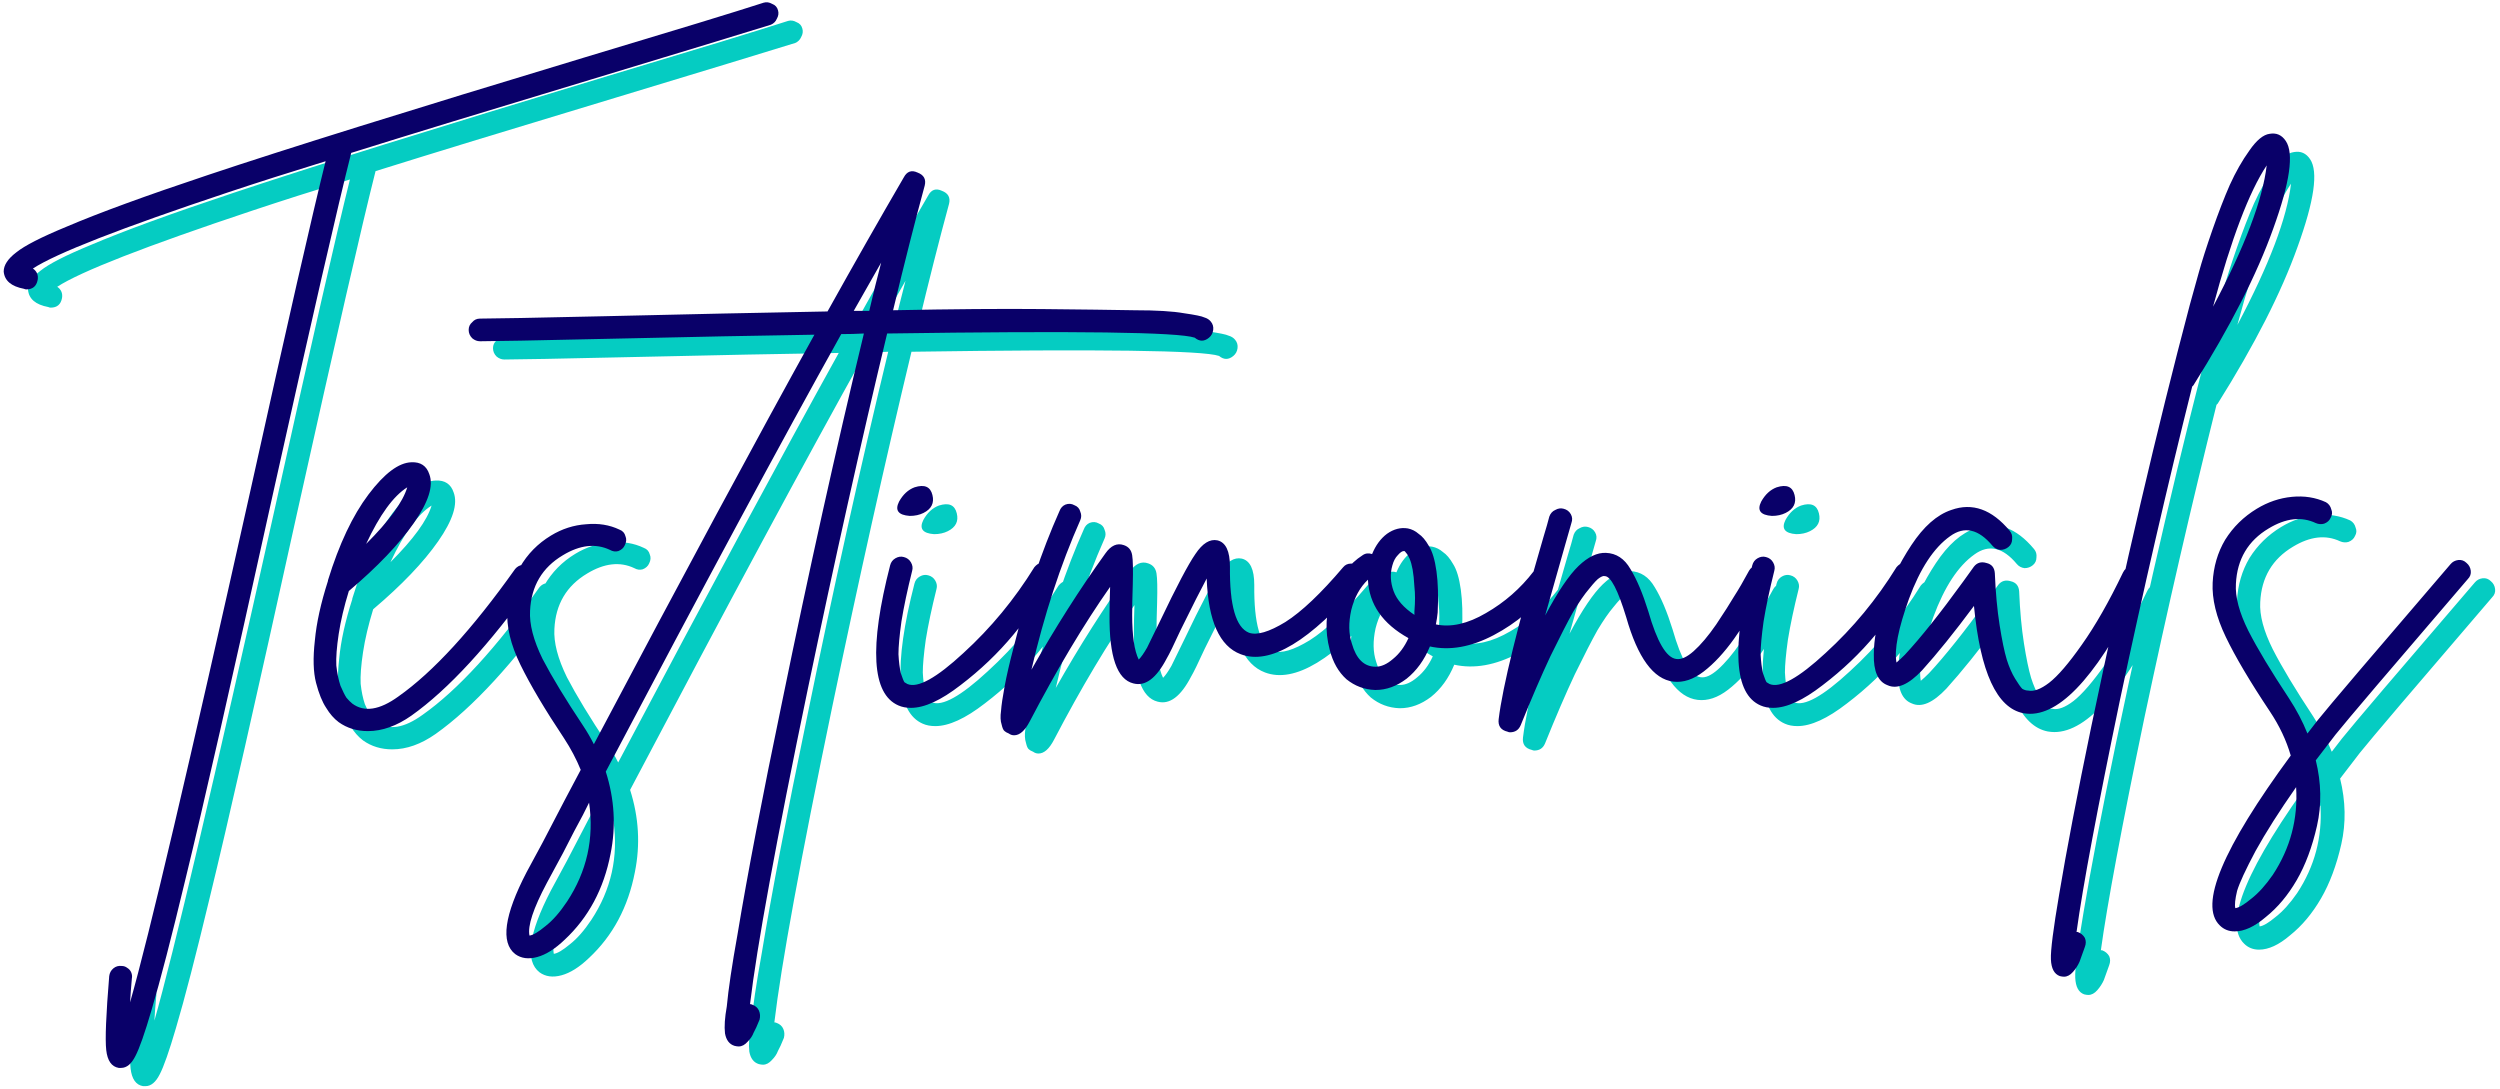
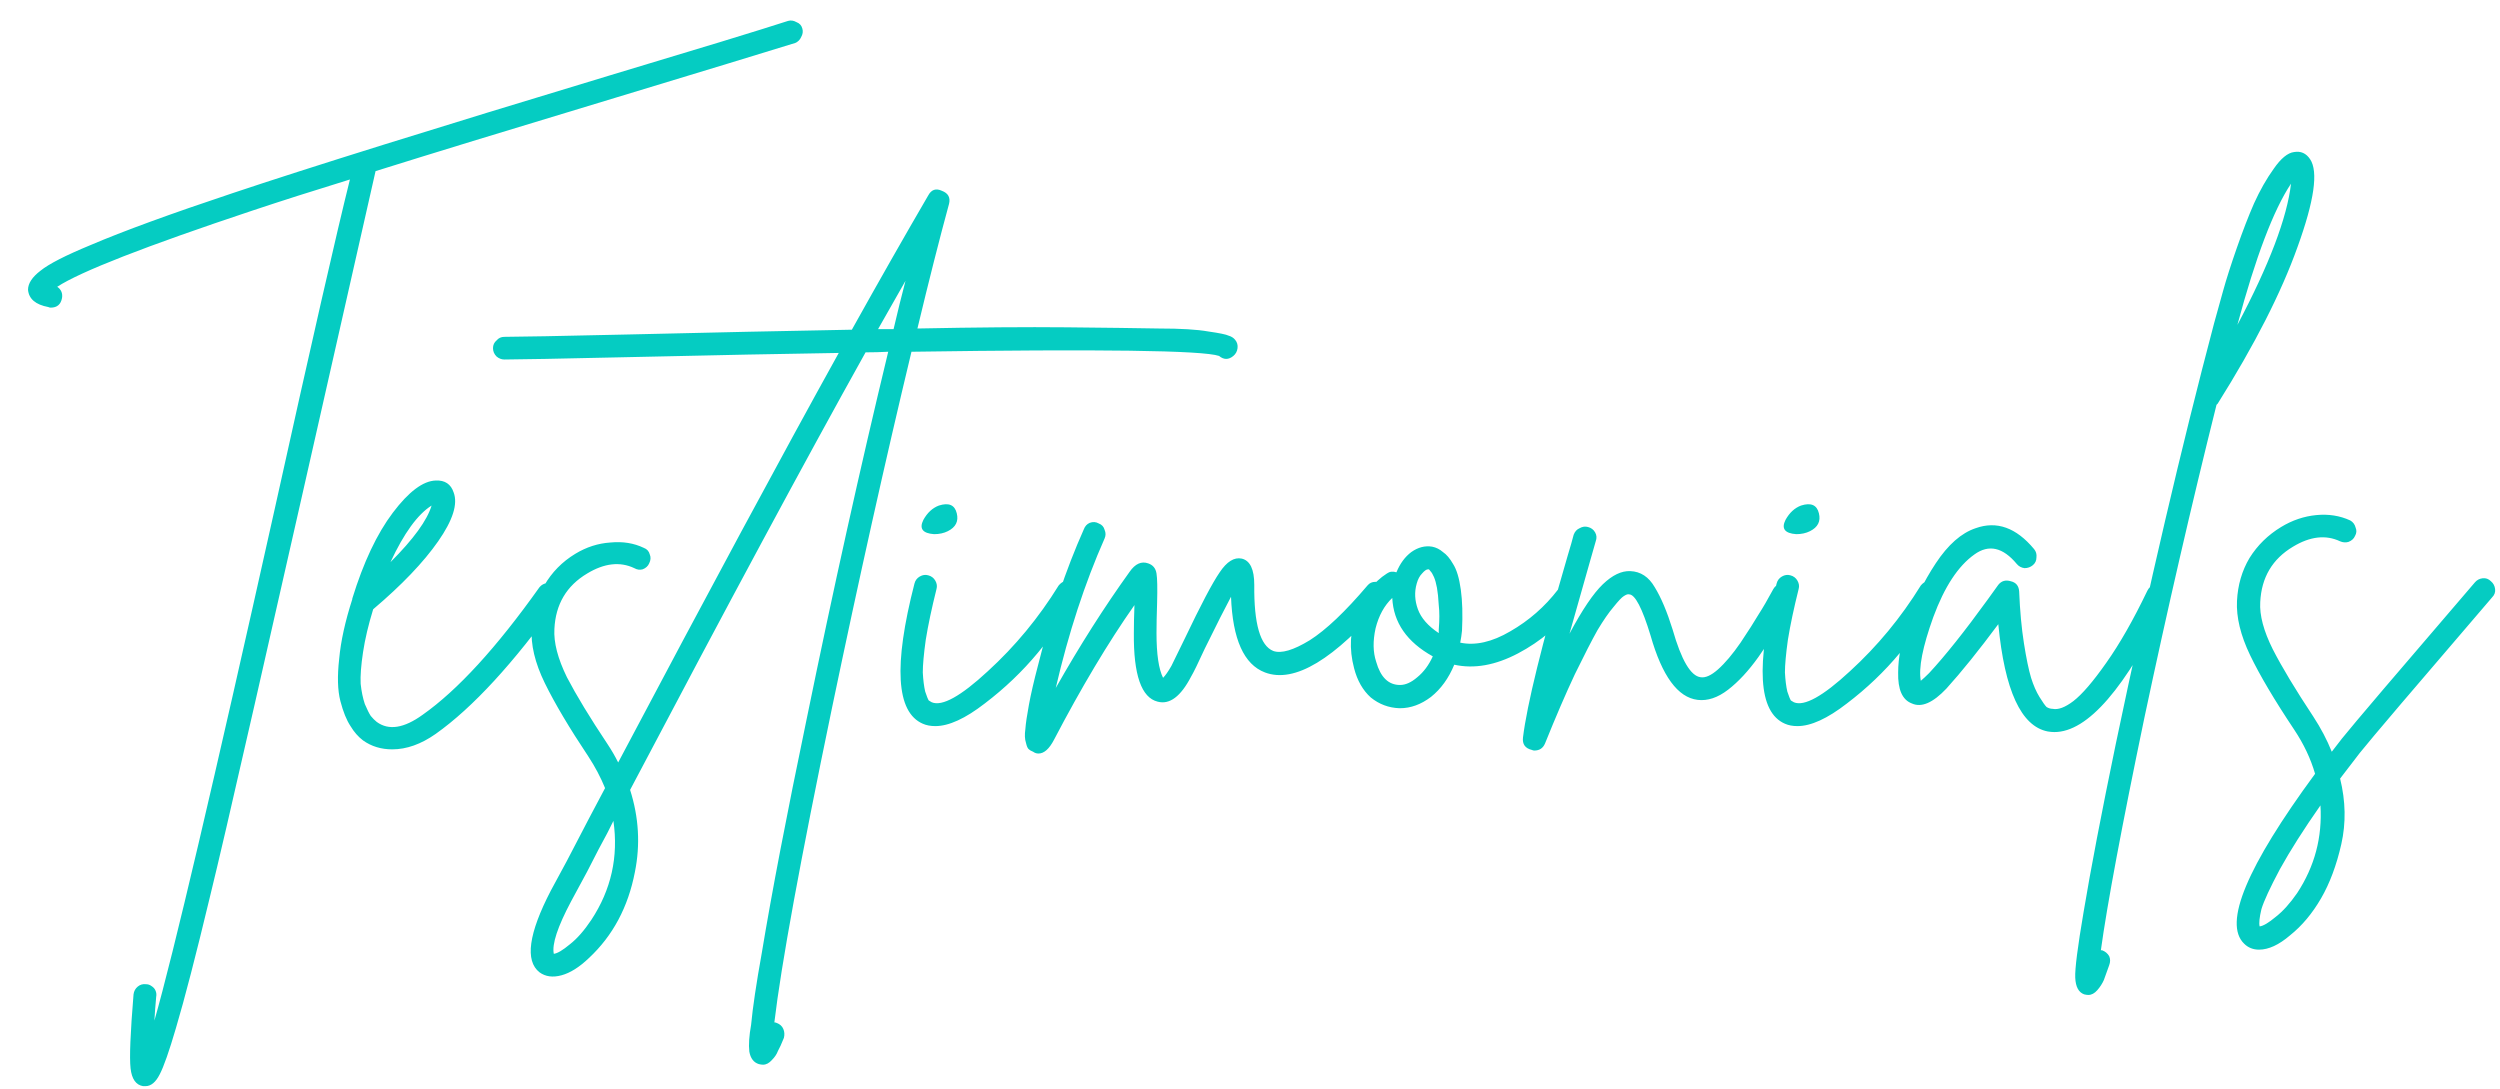
<svg xmlns="http://www.w3.org/2000/svg" width="411" height="179" viewBox="0 0 411 179" fill="none">
-   <path d="M130.93 3.634C131.453 3.83 131.779 4.189 131.91 4.712C132.041 5.169 131.975 5.627 131.714 6.084C131.518 6.541 131.191 6.868 130.734 7.064C126.095 8.501 116.23 11.507 101.138 16.08C83.825 21.307 70.693 25.325 61.742 28.134C59.586 36.627 55.274 55.411 48.806 84.484C42.142 114.733 37.373 135.738 34.498 147.498C32.211 157.037 30.349 164.223 28.912 169.058C27.801 172.847 26.919 175.363 26.266 176.604C25.613 177.911 24.829 178.564 23.914 178.564C23.783 178.564 23.653 178.564 23.522 178.564C22.346 178.368 21.66 177.388 21.464 175.624C21.268 173.86 21.431 169.809 21.954 163.472C22.019 162.949 22.248 162.525 22.64 162.198C23.032 161.871 23.489 161.741 24.012 161.806C24.339 161.806 24.633 161.904 24.894 162.1C25.221 162.296 25.449 162.557 25.58 162.884C25.711 163.211 25.743 163.537 25.678 163.864C25.547 165.301 25.449 166.608 25.384 167.784C28.455 157.069 35.053 129.009 45.18 83.602C51.256 56.162 55.372 38.13 57.528 29.506C51.583 31.335 46.258 33.034 41.554 34.602C23.914 40.482 13.199 44.663 9.41 47.146C10.063 47.603 10.325 48.224 10.194 49.008C9.998 50.053 9.377 50.576 8.332 50.576C8.201 50.576 8.071 50.543 7.94 50.478C5.849 50.086 4.739 49.139 4.608 47.636C4.608 46.591 5.294 45.545 6.666 44.5C8.038 43.389 10.782 41.985 14.898 40.286C20.255 37.999 28.03 35.157 38.222 31.76C50.701 27.579 71.313 21.143 100.06 12.454C115.087 7.946 124.919 4.941 129.558 3.438C130.015 3.307 130.473 3.373 130.93 3.634ZM89.965 95.852C90.488 95.721 90.945 95.819 91.337 96.146C91.795 96.407 92.056 96.799 92.121 97.322C92.187 97.845 92.089 98.302 91.827 98.694C84.445 109.017 77.715 116.334 71.639 120.646C69.222 122.345 66.837 123.194 64.485 123.194C62.656 123.194 61.055 122.704 59.683 121.724C58.899 121.136 58.213 120.352 57.625 119.372C56.972 118.392 56.417 117.02 55.959 115.256C55.502 113.492 55.437 111.173 55.763 108.298C56.025 105.423 56.743 102.157 57.919 98.498V98.4C59.749 92.455 61.97 87.751 64.583 84.288C67.197 80.825 69.549 79.061 71.639 78.996C73.142 78.931 74.122 79.584 74.579 80.956C75.298 82.851 74.449 85.529 72.031 88.992C69.614 92.455 66.053 96.179 61.349 100.164C60.565 102.712 60.01 105.064 59.683 107.22C59.357 109.376 59.226 111.107 59.291 112.414C59.422 113.655 59.651 114.766 59.977 115.746C60.369 116.661 60.696 117.314 60.957 117.706C61.284 118.098 61.611 118.425 61.937 118.686C63.897 120.123 66.413 119.731 69.483 117.51C75.233 113.459 81.635 106.469 88.691 96.538C89.018 96.146 89.443 95.917 89.965 95.852ZM70.953 83.112C68.667 84.549 66.413 87.653 64.191 92.422C67.981 88.633 70.235 85.529 70.953 83.112ZM203.059 55.868C203.385 56.26 203.516 56.717 203.451 57.24C203.385 57.763 203.157 58.187 202.765 58.514C201.981 59.167 201.197 59.167 200.413 58.514C197.734 57.599 180.878 57.371 149.845 57.828C145.533 75.795 141.188 95.264 136.811 116.236C131.584 141.389 128.415 158.67 127.305 168.078C127.435 168.078 127.566 168.111 127.697 168.176C128.219 168.372 128.579 168.699 128.775 169.156C128.971 169.613 129.003 170.103 128.873 170.626C128.481 171.606 128.154 172.325 127.893 172.782C127.697 173.305 127.37 173.795 126.913 174.252C126.455 174.775 125.965 175.036 125.443 175.036C125.247 175.036 125.018 175.003 124.757 174.938C123.907 174.677 123.385 173.991 123.189 172.88C123.058 171.769 123.156 170.299 123.483 168.47C123.744 165.661 124.332 161.708 125.247 156.612C126.88 146.747 129.33 133.974 132.597 118.294C136.974 96.93 141.449 76.775 146.023 57.828C144.781 57.893 143.54 57.926 142.299 57.926C132.499 75.501 119.595 99.478 103.589 129.858C105.026 134.366 105.287 138.874 104.373 143.382C103.262 149.131 100.747 153.835 96.827 157.494C95.259 158.997 93.756 159.944 92.319 160.336C90.881 160.728 89.673 160.565 88.693 159.846C86.275 157.951 86.896 153.476 90.555 146.42L93.201 141.52C95.945 136.228 98.035 132.243 99.473 129.564C98.754 127.8 97.839 126.069 96.729 124.37C93.593 119.666 91.208 115.648 89.575 112.316C87.941 108.984 87.223 105.946 87.419 103.202C87.549 100.654 88.235 98.335 89.477 96.244C90.718 94.088 92.417 92.357 94.573 91.05C96.402 89.939 98.329 89.319 100.355 89.188C102.38 88.992 104.209 89.286 105.843 90.07C106.365 90.266 106.692 90.625 106.823 91.148C107.019 91.605 106.986 92.095 106.725 92.618C106.529 93.075 106.169 93.402 105.647 93.598C105.189 93.729 104.732 93.663 104.275 93.402C101.923 92.291 99.342 92.585 96.533 94.284C93.135 96.309 91.339 99.347 91.143 103.398C91.012 105.619 91.698 108.265 93.201 111.336C94.769 114.341 96.99 118 99.865 122.312C100.518 123.292 101.106 124.305 101.629 125.35C116.459 97.322 128.546 74.88 137.889 58.024C129.265 58.155 117.799 58.383 103.491 58.71C91.861 58.971 85.034 59.102 83.009 59.102H82.911C82.453 59.102 82.029 58.939 81.637 58.612C81.245 58.22 81.049 57.763 81.049 57.24C81.049 56.717 81.245 56.293 81.637 55.966C81.963 55.574 82.388 55.378 82.911 55.378C85.001 55.378 91.829 55.247 103.393 54.986C117.113 54.659 129.33 54.398 140.045 54.202C144.487 46.231 148.669 38.881 152.589 32.152C153.111 31.172 153.863 30.911 154.843 31.368C155.888 31.76 156.28 32.479 156.019 33.524C154.451 39.273 152.719 46.101 150.825 54.006C160.625 53.81 168.791 53.745 175.325 53.81C181.923 53.875 186.987 53.941 190.515 54.006C194.108 54.006 196.819 54.169 198.649 54.496C200.478 54.757 201.589 54.986 201.981 55.182C202.438 55.313 202.797 55.541 203.059 55.868ZM97.219 151.222C100.485 146.257 101.694 140.834 100.845 134.954C100.322 136.065 99.505 137.633 98.395 139.658C97.349 141.683 96.729 142.892 96.533 143.284L93.887 148.184C91.665 152.365 90.718 155.24 91.045 156.808C91.633 156.743 92.515 156.22 93.691 155.24C94.867 154.325 96.043 152.986 97.219 151.222ZM144.357 54.104C144.487 54.104 144.847 54.104 145.435 54.104C146.088 54.104 146.578 54.104 146.905 54.104C147.558 51.295 148.211 48.649 148.865 46.166C147.493 48.583 145.99 51.229 144.357 54.104ZM175.227 95.46C175.749 95.329 176.239 95.395 176.697 95.656C177.154 95.917 177.415 96.309 177.481 96.832C177.611 97.355 177.546 97.845 177.285 98.302C175.455 101.177 173.234 104.182 170.621 107.318C168.073 110.389 165.165 113.165 161.899 115.648C158.697 118.131 155.986 119.372 153.765 119.372C152.981 119.372 152.295 119.241 151.707 118.98C147.329 117.085 146.872 109.409 150.335 95.95C150.465 95.427 150.759 95.035 151.217 94.774C151.674 94.513 152.131 94.447 152.589 94.578C153.111 94.709 153.503 95.003 153.765 95.46C154.026 95.917 154.091 96.375 153.961 96.832C153.177 99.968 152.589 102.745 152.197 105.162C151.87 107.514 151.707 109.311 151.707 110.552C151.772 111.793 151.903 112.839 152.099 113.688C152.36 114.472 152.556 114.962 152.687 115.158C152.883 115.289 153.046 115.387 153.177 115.452C154.875 116.171 157.946 114.472 162.389 110.356C166.897 106.24 170.784 101.536 174.051 96.244C174.377 95.852 174.769 95.591 175.227 95.46ZM153.569 87.816C151.674 87.685 151.086 86.901 151.805 85.464C152.458 84.288 153.307 83.504 154.353 83.112C155.986 82.589 156.966 83.014 157.293 84.386C157.619 85.693 157.129 86.673 155.823 87.326C155.169 87.653 154.418 87.816 153.569 87.816ZM226.096 95.656C226.618 95.591 227.076 95.721 227.468 96.048C227.86 96.375 228.056 96.799 228.056 97.322C228.121 97.845 227.99 98.302 227.664 98.694C219.366 108.429 212.8 112.381 207.966 110.552C204.503 109.245 202.641 105.097 202.38 98.106C201.465 99.805 200.028 102.647 198.068 106.632C196.957 109.049 196.206 110.585 195.814 111.238C194.115 114.505 192.286 115.877 190.326 115.354C187.647 114.701 186.34 110.944 186.406 104.084C186.406 102.777 186.438 101.242 186.504 99.478C182.192 105.619 177.782 113.002 173.274 121.626C172.49 123.129 171.64 123.88 170.726 123.88C170.399 123.88 170.105 123.782 169.844 123.586C169.517 123.455 169.288 123.325 169.158 123.194C168.962 123.063 168.798 122.704 168.668 122.116C168.472 121.528 168.439 120.777 168.57 119.862C168.635 118.947 168.831 117.608 169.158 115.844C169.484 114.08 169.974 111.957 170.628 109.474C172.718 101.111 175.234 93.631 178.174 87.032C178.37 86.509 178.696 86.15 179.154 85.954C179.676 85.758 180.166 85.791 180.624 86.052C181.146 86.248 181.473 86.607 181.604 87.13C181.8 87.587 181.8 88.045 181.604 88.502C178.337 95.885 175.658 104.084 173.568 113.1C177.488 106.175 181.538 99.805 185.72 93.99C186.634 92.683 187.647 92.226 188.758 92.618C189.542 92.879 189.999 93.435 190.13 94.284C190.26 95.068 190.293 96.669 190.228 99.086C190.162 101.111 190.13 102.777 190.13 104.084C190.13 107.547 190.489 109.997 191.208 111.434C191.6 111.042 192.057 110.389 192.58 109.474C192.906 108.821 193.625 107.351 194.736 105.064C197.414 99.445 199.342 95.787 200.518 94.088C201.694 92.324 202.902 91.573 204.144 91.834C205.516 92.161 206.202 93.598 206.202 96.146C206.136 102.549 207.182 106.175 209.338 107.024C210.644 107.481 212.637 106.893 215.316 105.26C217.994 103.561 221.163 100.556 224.822 96.244C225.148 95.852 225.573 95.656 226.096 95.656ZM257.405 96.244C257.928 96.179 258.385 96.309 258.777 96.636C259.234 96.963 259.496 97.387 259.561 97.91C259.626 98.433 259.496 98.89 259.169 99.282C256.49 102.745 253.289 105.456 249.565 107.416C245.841 109.376 242.346 109.997 239.079 109.278C238.164 111.499 236.89 113.263 235.257 114.57C233.624 115.811 231.925 116.432 230.161 116.432H230.063C228.299 116.367 226.731 115.779 225.359 114.668C224.052 113.492 223.138 111.891 222.615 109.866C221.766 106.665 221.929 103.627 223.105 100.752C224.216 97.812 225.849 95.656 228.005 94.284C228.462 93.957 228.985 93.892 229.573 94.088C230.161 92.651 230.978 91.54 232.023 90.756C233.134 89.972 234.277 89.678 235.453 89.874C236.106 90.005 236.694 90.299 237.217 90.756C237.805 91.148 238.36 91.801 238.883 92.716C239.471 93.631 239.896 95.035 240.157 96.93C240.418 98.825 240.484 101.079 240.353 103.692C240.288 104.345 240.19 104.999 240.059 105.652C242.542 106.175 245.286 105.554 248.291 103.79C251.362 102.026 253.975 99.739 256.131 96.93C256.458 96.538 256.882 96.309 257.405 96.244ZM230.161 112.61C231.076 112.61 232.023 112.185 233.003 111.336C234.048 110.487 234.898 109.343 235.551 107.906C231.304 105.554 229.083 102.353 228.887 98.302C227.58 99.543 226.666 101.209 226.143 103.3C225.686 105.391 225.718 107.22 226.241 108.788C226.96 111.336 228.266 112.61 230.161 112.61ZM236.531 103.496C236.662 101.928 236.662 100.589 236.531 99.478C236.466 98.302 236.368 97.355 236.237 96.636C236.106 95.917 235.943 95.329 235.747 94.872C235.551 94.415 235.355 94.088 235.159 93.892C235.028 93.696 234.93 93.598 234.865 93.598H234.767C234.506 93.598 234.179 93.827 233.787 94.284C233.395 94.676 233.101 95.231 232.905 95.95C232.513 97.322 232.578 98.727 233.101 100.164C233.624 101.601 234.767 102.908 236.531 104.084C236.531 103.888 236.531 103.692 236.531 103.496ZM292.716 95.95C293.238 95.819 293.728 95.885 294.186 96.146C294.643 96.407 294.937 96.799 295.068 97.322C295.198 97.779 295.133 98.237 294.872 98.694C292.65 102.614 290.723 105.717 289.09 108.004C287.456 110.291 285.79 112.087 284.092 113.394C282.393 114.701 280.727 115.256 279.094 115.06C275.827 114.668 273.246 111.14 271.352 104.476C269.98 99.968 268.804 97.714 267.824 97.714C267.628 97.649 267.334 97.747 266.942 98.008C266.615 98.204 266.06 98.792 265.276 99.772C264.492 100.687 263.61 101.961 262.63 103.594C261.715 105.227 260.474 107.645 258.906 110.846C257.403 114.047 255.77 117.837 254.006 122.214C253.679 122.998 253.091 123.39 252.242 123.39C252.111 123.39 251.98 123.357 251.85 123.292C250.739 123.031 250.249 122.345 250.38 121.234C251.033 115.877 253.483 105.913 257.73 91.344C258.187 89.841 258.514 88.698 258.71 87.914C258.906 87.391 259.232 87.032 259.69 86.836C260.147 86.575 260.604 86.509 261.062 86.64C261.584 86.771 261.976 87.065 262.238 87.522C262.499 87.979 262.532 88.469 262.336 88.992C262.205 89.449 261.878 90.593 261.356 92.422C259.918 97.453 258.808 101.373 258.024 104.182C260.114 100.262 261.944 97.551 263.512 96.048C265.08 94.545 266.582 93.827 268.02 93.892C269.718 93.957 271.058 94.839 272.038 96.538C273.083 98.237 274.063 100.556 274.978 103.496C276.415 108.527 277.95 111.14 279.584 111.336C280.368 111.467 281.315 111.042 282.426 110.062C283.602 109.017 284.843 107.547 286.15 105.652C287.456 103.692 288.436 102.157 289.09 101.046C289.808 99.935 290.625 98.531 291.54 96.832C291.801 96.375 292.193 96.081 292.716 95.95ZM316.963 95.46C317.486 95.329 317.976 95.395 318.433 95.656C318.89 95.917 319.152 96.309 319.217 96.832C319.348 97.355 319.282 97.845 319.021 98.302C317.192 101.177 314.97 104.182 312.357 107.318C309.809 110.389 306.902 113.165 303.635 115.648C300.434 118.131 297.722 119.372 295.501 119.372C294.717 119.372 294.031 119.241 293.443 118.98C289.066 117.085 288.608 109.409 292.071 95.95C292.202 95.427 292.496 95.035 292.953 94.774C293.41 94.513 293.868 94.447 294.325 94.578C294.848 94.709 295.24 95.003 295.501 95.46C295.762 95.917 295.828 96.375 295.697 96.832C294.913 99.968 294.325 102.745 293.933 105.162C293.606 107.514 293.443 109.311 293.443 110.552C293.508 111.793 293.639 112.839 293.835 113.688C294.096 114.472 294.292 114.962 294.423 115.158C294.619 115.289 294.782 115.387 294.913 115.452C296.612 116.171 299.682 114.472 304.125 110.356C308.633 106.24 312.52 101.536 315.787 96.244C316.114 95.852 316.506 95.591 316.963 95.46ZM295.305 87.816C293.41 87.685 292.822 86.901 293.541 85.464C294.194 84.288 295.044 83.504 296.089 83.112C297.722 82.589 298.702 83.014 299.029 84.386C299.356 85.693 298.866 86.673 297.559 87.326C296.906 87.653 296.154 87.816 295.305 87.816ZM354.098 96.146C354.621 95.95 355.111 95.983 355.568 96.244C356.026 96.44 356.32 96.799 356.45 97.322C356.646 97.779 356.646 98.237 356.45 98.694C349.46 113.133 343.22 120.352 337.732 120.352C337.406 120.352 337.046 120.319 336.654 120.254C332.277 119.405 329.566 113.525 328.52 102.614C325.319 106.926 322.477 110.454 319.994 113.198C317.773 115.55 315.878 116.367 314.31 115.648C312.742 115.06 311.991 113.361 312.056 110.552C312.056 108.2 312.579 105.391 313.624 102.124C314.67 98.857 316.205 95.689 318.23 92.618C320.256 89.547 322.444 87.62 324.796 86.836C328.259 85.595 331.46 86.738 334.4 90.266C334.727 90.658 334.858 91.115 334.792 91.638C334.792 92.161 334.596 92.585 334.204 92.912C333.812 93.239 333.355 93.402 332.832 93.402C332.31 93.337 331.885 93.108 331.558 92.716C329.272 89.972 326.952 89.449 324.6 91.148C321.922 93.043 319.668 96.473 317.838 101.438C316.074 106.338 315.388 109.833 315.78 111.924C316.172 111.597 316.63 111.173 317.152 110.65C319.766 107.841 322.967 103.823 326.756 98.596C327.606 97.42 328.194 96.603 328.52 96.146C329.043 95.493 329.729 95.297 330.578 95.558C331.428 95.754 331.885 96.309 331.95 97.224C332.081 100.425 332.342 103.267 332.734 105.75C333.126 108.233 333.518 110.127 333.91 111.434C334.302 112.675 334.76 113.721 335.282 114.57C335.805 115.419 336.197 115.975 336.458 116.236C336.785 116.432 337.112 116.53 337.438 116.53C338.353 116.726 339.496 116.301 340.868 115.256C342.306 114.145 344.102 112.055 346.258 108.984C348.48 105.848 350.734 101.895 353.02 97.126C353.282 96.603 353.641 96.277 354.098 96.146ZM379.781 26.174C381.153 28.199 380.467 33.001 377.723 40.58C375.044 48.093 370.667 56.685 364.591 66.354C364.526 66.419 364.46 66.485 364.395 66.55C360.279 83.014 356.326 100.164 352.537 118C348.813 135.901 346.428 148.641 345.383 156.22C345.448 156.22 345.514 156.22 345.579 156.22C346.102 156.416 346.494 156.743 346.755 157.2C346.951 157.657 346.951 158.147 346.755 158.67C346.363 159.781 346.069 160.597 345.873 161.12C345.612 161.708 345.252 162.263 344.795 162.786C344.338 163.309 343.848 163.57 343.325 163.57C343.129 163.57 342.9 163.537 342.639 163.472C341.724 163.145 341.234 162.231 341.169 160.728C341.104 159.291 341.561 155.697 342.541 149.948C343.717 142.892 345.481 133.68 347.833 122.312C353.256 96.44 358.646 73.377 364.003 53.124C364.46 51.425 364.95 49.661 365.473 47.832C365.996 45.937 366.747 43.585 367.727 40.776C368.707 37.967 369.654 35.517 370.569 33.426C371.549 31.27 372.627 29.375 373.803 27.742C374.979 26.043 376.09 25.129 377.135 24.998C378.246 24.802 379.128 25.194 379.781 26.174ZM367.825 53.418C373.052 43.553 375.992 35.811 376.645 30.192C373.77 34.504 370.83 42.246 367.825 53.418ZM408.137 95.068C408.659 95.003 409.117 95.166 409.509 95.558C409.901 95.885 410.129 96.309 410.195 96.832C410.26 97.355 410.097 97.812 409.705 98.204C397.03 112.969 389.778 121.495 387.949 123.782C386.838 125.219 385.76 126.624 384.715 127.996C385.629 131.72 385.695 135.313 384.911 138.776C384.127 142.239 383.016 145.211 381.579 147.694C380.141 150.177 378.443 152.202 376.483 153.77C374.653 155.338 372.955 156.122 371.387 156.122C370.407 156.122 369.59 155.795 368.937 155.142C365.474 151.81 369.361 142.5 380.599 127.212C379.88 124.729 378.737 122.312 377.169 119.96C373.902 115.06 371.485 110.977 369.917 107.71C368.349 104.443 367.63 101.471 367.761 98.792C367.891 96.179 368.577 93.827 369.819 91.736C371.125 89.645 372.857 87.947 375.013 86.64C376.842 85.529 378.769 84.876 380.795 84.68C382.82 84.484 384.682 84.778 386.381 85.562C386.838 85.823 387.132 86.215 387.263 86.738C387.459 87.195 387.426 87.653 387.165 88.11C386.969 88.567 386.609 88.894 386.087 89.09C385.629 89.221 385.172 89.188 384.715 88.992C382.363 87.881 379.782 88.175 376.973 89.874C373.575 91.899 371.779 94.937 371.583 98.988C371.452 101.144 372.138 103.725 373.641 106.73C375.143 109.67 377.365 113.361 380.305 117.804C381.546 119.699 382.559 121.626 383.343 123.586C383.865 122.933 384.421 122.214 385.009 121.43C386.838 119.143 394.123 110.585 406.863 95.754C407.189 95.362 407.614 95.133 408.137 95.068ZM377.659 146.812C380.533 142.435 381.807 137.633 381.481 132.406C378.737 136.326 376.515 139.821 374.817 142.892C373.183 145.963 372.171 148.151 371.779 149.458C371.452 150.83 371.354 151.777 371.485 152.3C372.073 152.235 372.955 151.712 374.131 150.732C375.307 149.817 376.483 148.511 377.659 146.812Z" fill="#05CCC2" />
-   <path d="M126.93 0.634C127.453 0.83 127.779 1.189 127.91 1.712C128.041 2.169 127.975 2.627 127.714 3.084C127.518 3.541 127.191 3.868 126.734 4.064C122.095 5.501 112.23 8.507 97.138 13.08C79.825 18.307 66.693 22.325 57.742 25.134C55.586 33.627 51.274 52.411 44.806 81.484C38.142 111.733 33.373 132.738 30.498 144.498C28.211 154.037 26.349 161.223 24.912 166.058C23.801 169.847 22.919 172.363 22.266 173.604C21.613 174.911 20.829 175.564 19.914 175.564C19.783 175.564 19.653 175.564 19.522 175.564C18.346 175.368 17.66 174.388 17.464 172.624C17.268 170.86 17.431 166.809 17.954 160.472C18.019 159.949 18.248 159.525 18.64 159.198C19.032 158.871 19.489 158.741 20.012 158.806C20.339 158.806 20.633 158.904 20.894 159.1C21.221 159.296 21.449 159.557 21.58 159.884C21.711 160.211 21.743 160.537 21.678 160.864C21.547 162.301 21.449 163.608 21.384 164.784C24.455 154.069 31.053 126.009 41.18 80.602C47.256 53.162 51.372 35.13 53.528 26.506C47.583 28.335 42.258 30.034 37.554 31.602C19.914 37.482 9.199 41.663 5.41 44.146C6.063 44.603 6.325 45.224 6.194 46.008C5.998 47.053 5.377 47.576 4.332 47.576C4.201 47.576 4.071 47.543 3.94 47.478C1.849 47.086 0.739 46.139 0.608 44.636C0.608 43.591 1.294 42.545 2.666 41.5C4.038 40.389 6.782 38.985 10.898 37.286C16.255 34.999 24.03 32.157 34.222 28.76C46.701 24.579 67.313 18.143 96.06 9.454C111.087 4.946 120.919 1.941 125.558 0.438C126.015 0.307 126.473 0.373 126.93 0.634ZM85.965 92.852C86.488 92.721 86.945 92.819 87.337 93.146C87.795 93.407 88.056 93.799 88.121 94.322C88.187 94.845 88.089 95.302 87.827 95.694C80.445 106.017 73.715 113.334 67.639 117.646C65.222 119.345 62.837 120.194 60.485 120.194C58.656 120.194 57.055 119.704 55.683 118.724C54.899 118.136 54.213 117.352 53.625 116.372C52.972 115.392 52.417 114.02 51.959 112.256C51.502 110.492 51.437 108.173 51.763 105.298C52.025 102.423 52.743 99.157 53.919 95.498V95.4C55.749 89.455 57.97 84.751 60.583 81.288C63.197 77.825 65.549 76.061 67.639 75.996C69.142 75.931 70.122 76.584 70.579 77.956C71.298 79.851 70.449 82.529 68.031 85.992C65.614 89.455 62.053 93.179 57.349 97.164C56.565 99.712 56.01 102.064 55.683 104.22C55.357 106.376 55.226 108.107 55.291 109.414C55.422 110.655 55.651 111.766 55.977 112.746C56.369 113.661 56.696 114.314 56.957 114.706C57.284 115.098 57.611 115.425 57.937 115.686C59.897 117.123 62.413 116.731 65.483 114.51C71.233 110.459 77.635 103.469 84.691 93.538C85.018 93.146 85.443 92.917 85.965 92.852ZM66.953 80.112C64.667 81.549 62.413 84.653 60.191 89.422C63.981 85.633 66.235 82.529 66.953 80.112ZM199.059 52.868C199.385 53.26 199.516 53.717 199.451 54.24C199.385 54.763 199.157 55.187 198.765 55.514C197.981 56.167 197.197 56.167 196.413 55.514C193.734 54.599 176.878 54.371 145.845 54.828C141.533 72.795 137.188 92.264 132.811 113.236C127.584 138.389 124.415 155.67 123.305 165.078C123.435 165.078 123.566 165.111 123.697 165.176C124.219 165.372 124.579 165.699 124.775 166.156C124.971 166.613 125.003 167.103 124.873 167.626C124.481 168.606 124.154 169.325 123.893 169.782C123.697 170.305 123.37 170.795 122.913 171.252C122.455 171.775 121.965 172.036 121.443 172.036C121.247 172.036 121.018 172.003 120.757 171.938C119.907 171.677 119.385 170.991 119.189 169.88C119.058 168.769 119.156 167.299 119.483 165.47C119.744 162.661 120.332 158.708 121.247 153.612C122.88 143.747 125.33 130.974 128.597 115.294C132.974 93.93 137.449 73.775 142.023 54.828C140.781 54.893 139.54 54.926 138.299 54.926C128.499 72.501 115.595 96.478 99.589 126.858C101.026 131.366 101.287 135.874 100.373 140.382C99.262 146.131 96.747 150.835 92.827 154.494C91.259 155.997 89.756 156.944 88.319 157.336C86.881 157.728 85.673 157.565 84.693 156.846C82.275 154.951 82.896 150.476 86.555 143.42L89.201 138.52C91.945 133.228 94.035 129.243 95.473 126.564C94.754 124.8 93.839 123.069 92.729 121.37C89.593 116.666 87.208 112.648 85.575 109.316C83.941 105.984 83.223 102.946 83.419 100.202C83.549 97.654 84.235 95.335 85.477 93.244C86.718 91.088 88.417 89.357 90.573 88.05C92.402 86.939 94.329 86.319 96.355 86.188C98.38 85.992 100.209 86.286 101.843 87.07C102.365 87.266 102.692 87.625 102.823 88.148C103.019 88.605 102.986 89.095 102.725 89.618C102.529 90.075 102.169 90.402 101.647 90.598C101.189 90.729 100.732 90.663 100.275 90.402C97.923 89.291 95.342 89.585 92.533 91.284C89.135 93.309 87.339 96.347 87.143 100.398C87.012 102.619 87.698 105.265 89.201 108.336C90.769 111.341 92.99 115 95.865 119.312C96.518 120.292 97.106 121.305 97.629 122.35C112.459 94.322 124.546 71.88 133.889 55.024C125.265 55.155 113.799 55.383 99.491 55.71C87.861 55.971 81.034 56.102 79.009 56.102H78.911C78.453 56.102 78.029 55.939 77.637 55.612C77.245 55.22 77.049 54.763 77.049 54.24C77.049 53.717 77.245 53.293 77.637 52.966C77.963 52.574 78.388 52.378 78.911 52.378C81.001 52.378 87.829 52.247 99.393 51.986C113.113 51.659 125.33 51.398 136.045 51.202C140.487 43.231 144.669 35.881 148.589 29.152C149.111 28.172 149.863 27.911 150.843 28.368C151.888 28.76 152.28 29.479 152.019 30.524C150.451 36.273 148.719 43.101 146.825 51.006C156.625 50.81 164.791 50.745 171.325 50.81C177.923 50.875 182.987 50.941 186.515 51.006C190.108 51.006 192.819 51.169 194.649 51.496C196.478 51.757 197.589 51.986 197.981 52.182C198.438 52.313 198.797 52.541 199.059 52.868ZM93.219 148.222C96.485 143.257 97.694 137.834 96.845 131.954C96.322 133.065 95.505 134.633 94.395 136.658C93.349 138.683 92.729 139.892 92.533 140.284L89.887 145.184C87.665 149.365 86.718 152.24 87.045 153.808C87.633 153.743 88.515 153.22 89.691 152.24C90.867 151.325 92.043 149.986 93.219 148.222ZM140.357 51.104C140.487 51.104 140.847 51.104 141.435 51.104C142.088 51.104 142.578 51.104 142.905 51.104C143.558 48.295 144.211 45.649 144.865 43.166C143.493 45.583 141.99 48.229 140.357 51.104ZM171.227 92.46C171.749 92.329 172.239 92.395 172.697 92.656C173.154 92.917 173.415 93.309 173.481 93.832C173.611 94.355 173.546 94.845 173.285 95.302C171.455 98.177 169.234 101.182 166.621 104.318C164.073 107.389 161.165 110.165 157.899 112.648C154.697 115.131 151.986 116.372 149.765 116.372C148.981 116.372 148.295 116.241 147.707 115.98C143.329 114.085 142.872 106.409 146.335 92.95C146.465 92.427 146.759 92.035 147.217 91.774C147.674 91.513 148.131 91.447 148.589 91.578C149.111 91.709 149.503 92.003 149.765 92.46C150.026 92.917 150.091 93.375 149.961 93.832C149.177 96.968 148.589 99.745 148.197 102.162C147.87 104.514 147.707 106.311 147.707 107.552C147.772 108.793 147.903 109.839 148.099 110.688C148.36 111.472 148.556 111.962 148.687 112.158C148.883 112.289 149.046 112.387 149.177 112.452C150.875 113.171 153.946 111.472 158.389 107.356C162.897 103.24 166.784 98.536 170.051 93.244C170.377 92.852 170.769 92.591 171.227 92.46ZM149.569 84.816C147.674 84.685 147.086 83.901 147.805 82.464C148.458 81.288 149.307 80.504 150.353 80.112C151.986 79.589 152.966 80.014 153.293 81.386C153.619 82.693 153.129 83.673 151.823 84.326C151.169 84.653 150.418 84.816 149.569 84.816ZM222.096 92.656C222.618 92.591 223.076 92.721 223.468 93.048C223.86 93.375 224.056 93.799 224.056 94.322C224.121 94.845 223.99 95.302 223.664 95.694C215.366 105.429 208.8 109.381 203.966 107.552C200.503 106.245 198.641 102.097 198.38 95.106C197.465 96.805 196.028 99.647 194.068 103.632C192.957 106.049 192.206 107.585 191.814 108.238C190.115 111.505 188.286 112.877 186.326 112.354C183.647 111.701 182.34 107.944 182.406 101.084C182.406 99.777 182.438 98.242 182.504 96.478C178.192 102.619 173.782 110.002 169.274 118.626C168.49 120.129 167.64 120.88 166.726 120.88C166.399 120.88 166.105 120.782 165.844 120.586C165.517 120.455 165.288 120.325 165.158 120.194C164.962 120.063 164.798 119.704 164.668 119.116C164.472 118.528 164.439 117.777 164.57 116.862C164.635 115.947 164.831 114.608 165.158 112.844C165.484 111.08 165.974 108.957 166.628 106.474C168.718 98.111 171.234 90.631 174.174 84.032C174.37 83.509 174.696 83.15 175.154 82.954C175.676 82.758 176.166 82.791 176.624 83.052C177.146 83.248 177.473 83.607 177.604 84.13C177.8 84.587 177.8 85.045 177.604 85.502C174.337 92.885 171.658 101.084 169.568 110.1C173.488 103.175 177.538 96.805 181.72 90.99C182.634 89.683 183.647 89.226 184.758 89.618C185.542 89.879 185.999 90.435 186.13 91.284C186.26 92.068 186.293 93.669 186.228 96.086C186.162 98.111 186.13 99.777 186.13 101.084C186.13 104.547 186.489 106.997 187.208 108.434C187.6 108.042 188.057 107.389 188.58 106.474C188.906 105.821 189.625 104.351 190.736 102.064C193.414 96.445 195.342 92.787 196.518 91.088C197.694 89.324 198.902 88.573 200.144 88.834C201.516 89.161 202.202 90.598 202.202 93.146C202.136 99.549 203.182 103.175 205.338 104.024C206.644 104.481 208.637 103.893 211.316 102.26C213.994 100.561 217.163 97.556 220.822 93.244C221.148 92.852 221.573 92.656 222.096 92.656ZM253.405 93.244C253.928 93.179 254.385 93.309 254.777 93.636C255.234 93.963 255.496 94.387 255.561 94.91C255.626 95.433 255.496 95.89 255.169 96.282C252.49 99.745 249.289 102.456 245.565 104.416C241.841 106.376 238.346 106.997 235.079 106.278C234.164 108.499 232.89 110.263 231.257 111.57C229.624 112.811 227.925 113.432 226.161 113.432H226.063C224.299 113.367 222.731 112.779 221.359 111.668C220.052 110.492 219.138 108.891 218.615 106.866C217.766 103.665 217.929 100.627 219.105 97.752C220.216 94.812 221.849 92.656 224.005 91.284C224.462 90.957 224.985 90.892 225.573 91.088C226.161 89.651 226.978 88.54 228.023 87.756C229.134 86.972 230.277 86.678 231.453 86.874C232.106 87.005 232.694 87.299 233.217 87.756C233.805 88.148 234.36 88.801 234.883 89.716C235.471 90.631 235.896 92.035 236.157 93.93C236.418 95.825 236.484 98.079 236.353 100.692C236.288 101.345 236.19 101.999 236.059 102.652C238.542 103.175 241.286 102.554 244.291 100.79C247.362 99.026 249.975 96.739 252.131 93.93C252.458 93.538 252.882 93.309 253.405 93.244ZM226.161 109.61C227.076 109.61 228.023 109.185 229.003 108.336C230.048 107.487 230.898 106.343 231.551 104.906C227.304 102.554 225.083 99.353 224.887 95.302C223.58 96.543 222.666 98.209 222.143 100.3C221.686 102.391 221.718 104.22 222.241 105.788C222.96 108.336 224.266 109.61 226.161 109.61ZM232.531 100.496C232.662 98.928 232.662 97.589 232.531 96.478C232.466 95.302 232.368 94.355 232.237 93.636C232.106 92.917 231.943 92.329 231.747 91.872C231.551 91.415 231.355 91.088 231.159 90.892C231.028 90.696 230.93 90.598 230.865 90.598H230.767C230.506 90.598 230.179 90.827 229.787 91.284C229.395 91.676 229.101 92.231 228.905 92.95C228.513 94.322 228.578 95.727 229.101 97.164C229.624 98.601 230.767 99.908 232.531 101.084C232.531 100.888 232.531 100.692 232.531 100.496ZM288.716 92.95C289.238 92.819 289.728 92.885 290.186 93.146C290.643 93.407 290.937 93.799 291.068 94.322C291.198 94.779 291.133 95.237 290.872 95.694C288.65 99.614 286.723 102.717 285.09 105.004C283.456 107.291 281.79 109.087 280.092 110.394C278.393 111.701 276.727 112.256 275.094 112.06C271.827 111.668 269.246 108.14 267.352 101.476C265.98 96.968 264.804 94.714 263.824 94.714C263.628 94.649 263.334 94.747 262.942 95.008C262.615 95.204 262.06 95.792 261.276 96.772C260.492 97.687 259.61 98.961 258.63 100.594C257.715 102.227 256.474 104.645 254.906 107.846C253.403 111.047 251.77 114.837 250.006 119.214C249.679 119.998 249.091 120.39 248.242 120.39C248.111 120.39 247.98 120.357 247.85 120.292C246.739 120.031 246.249 119.345 246.38 118.234C247.033 112.877 249.483 102.913 253.73 88.344C254.187 86.841 254.514 85.698 254.71 84.914C254.906 84.391 255.232 84.032 255.69 83.836C256.147 83.575 256.604 83.509 257.062 83.64C257.584 83.771 257.976 84.065 258.238 84.522C258.499 84.979 258.532 85.469 258.336 85.992C258.205 86.449 257.878 87.593 257.356 89.422C255.918 94.453 254.808 98.373 254.024 101.182C256.114 97.262 257.944 94.551 259.512 93.048C261.08 91.545 262.582 90.827 264.02 90.892C265.718 90.957 267.058 91.839 268.038 93.538C269.083 95.237 270.063 97.556 270.978 100.496C272.415 105.527 273.95 108.14 275.584 108.336C276.368 108.467 277.315 108.042 278.426 107.062C279.602 106.017 280.843 104.547 282.15 102.652C283.456 100.692 284.436 99.157 285.09 98.046C285.808 96.935 286.625 95.531 287.54 93.832C287.801 93.375 288.193 93.081 288.716 92.95ZM312.963 92.46C313.486 92.329 313.976 92.395 314.433 92.656C314.89 92.917 315.152 93.309 315.217 93.832C315.348 94.355 315.282 94.845 315.021 95.302C313.192 98.177 310.97 101.182 308.357 104.318C305.809 107.389 302.902 110.165 299.635 112.648C296.434 115.131 293.722 116.372 291.501 116.372C290.717 116.372 290.031 116.241 289.443 115.98C285.066 114.085 284.608 106.409 288.071 92.95C288.202 92.427 288.496 92.035 288.953 91.774C289.41 91.513 289.868 91.447 290.325 91.578C290.848 91.709 291.24 92.003 291.501 92.46C291.762 92.917 291.828 93.375 291.697 93.832C290.913 96.968 290.325 99.745 289.933 102.162C289.606 104.514 289.443 106.311 289.443 107.552C289.508 108.793 289.639 109.839 289.835 110.688C290.096 111.472 290.292 111.962 290.423 112.158C290.619 112.289 290.782 112.387 290.913 112.452C292.612 113.171 295.682 111.472 300.125 107.356C304.633 103.24 308.52 98.536 311.787 93.244C312.114 92.852 312.506 92.591 312.963 92.46ZM291.305 84.816C289.41 84.685 288.822 83.901 289.541 82.464C290.194 81.288 291.044 80.504 292.089 80.112C293.722 79.589 294.702 80.014 295.029 81.386C295.356 82.693 294.866 83.673 293.559 84.326C292.906 84.653 292.154 84.816 291.305 84.816ZM350.098 93.146C350.621 92.95 351.111 92.983 351.568 93.244C352.026 93.44 352.32 93.799 352.45 94.322C352.646 94.779 352.646 95.237 352.45 95.694C345.46 110.133 339.22 117.352 333.732 117.352C333.406 117.352 333.046 117.319 332.654 117.254C328.277 116.405 325.566 110.525 324.52 99.614C321.319 103.926 318.477 107.454 315.994 110.198C313.773 112.55 311.878 113.367 310.31 112.648C308.742 112.06 307.991 110.361 308.056 107.552C308.056 105.2 308.579 102.391 309.624 99.124C310.67 95.857 312.205 92.689 314.23 89.618C316.256 86.547 318.444 84.62 320.796 83.836C324.259 82.595 327.46 83.738 330.4 87.266C330.727 87.658 330.858 88.115 330.792 88.638C330.792 89.161 330.596 89.585 330.204 89.912C329.812 90.239 329.355 90.402 328.832 90.402C328.31 90.337 327.885 90.108 327.558 89.716C325.272 86.972 322.952 86.449 320.6 88.148C317.922 90.043 315.668 93.473 313.838 98.438C312.074 103.338 311.388 106.833 311.78 108.924C312.172 108.597 312.63 108.173 313.152 107.65C315.766 104.841 318.967 100.823 322.756 95.596C323.606 94.42 324.194 93.603 324.52 93.146C325.043 92.493 325.729 92.297 326.578 92.558C327.428 92.754 327.885 93.309 327.95 94.224C328.081 97.425 328.342 100.267 328.734 102.75C329.126 105.233 329.518 107.127 329.91 108.434C330.302 109.675 330.76 110.721 331.282 111.57C331.805 112.419 332.197 112.975 332.458 113.236C332.785 113.432 333.112 113.53 333.438 113.53C334.353 113.726 335.496 113.301 336.868 112.256C338.306 111.145 340.102 109.055 342.258 105.984C344.48 102.848 346.734 98.895 349.02 94.126C349.282 93.603 349.641 93.277 350.098 93.146ZM375.781 23.174C377.153 25.199 376.467 30.001 373.723 37.58C371.044 45.093 366.667 53.685 360.591 63.354C360.526 63.419 360.46 63.485 360.395 63.55C356.279 80.014 352.326 97.164 348.537 115C344.813 132.901 342.428 145.641 341.383 153.22C341.448 153.22 341.514 153.22 341.579 153.22C342.102 153.416 342.494 153.743 342.755 154.2C342.951 154.657 342.951 155.147 342.755 155.67C342.363 156.781 342.069 157.597 341.873 158.12C341.612 158.708 341.252 159.263 340.795 159.786C340.338 160.309 339.848 160.57 339.325 160.57C339.129 160.57 338.9 160.537 338.639 160.472C337.724 160.145 337.234 159.231 337.169 157.728C337.104 156.291 337.561 152.697 338.541 146.948C339.717 139.892 341.481 130.68 343.833 119.312C349.256 93.44 354.646 70.377 360.003 50.124C360.46 48.425 360.95 46.661 361.473 44.832C361.996 42.937 362.747 40.585 363.727 37.776C364.707 34.967 365.654 32.517 366.569 30.426C367.549 28.27 368.627 26.375 369.803 24.742C370.979 23.043 372.09 22.129 373.135 21.998C374.246 21.802 375.128 22.194 375.781 23.174ZM363.825 50.418C369.052 40.553 371.992 32.811 372.645 27.192C369.77 31.504 366.83 39.246 363.825 50.418ZM404.137 92.068C404.659 92.003 405.117 92.166 405.509 92.558C405.901 92.885 406.129 93.309 406.195 93.832C406.26 94.355 406.097 94.812 405.705 95.204C393.03 109.969 385.778 118.495 383.949 120.782C382.838 122.219 381.76 123.624 380.715 124.996C381.629 128.72 381.695 132.313 380.911 135.776C380.127 139.239 379.016 142.211 377.579 144.694C376.141 147.177 374.443 149.202 372.483 150.77C370.653 152.338 368.955 153.122 367.387 153.122C366.407 153.122 365.59 152.795 364.937 152.142C361.474 148.81 365.361 139.5 376.599 124.212C375.88 121.729 374.737 119.312 373.169 116.96C369.902 112.06 367.485 107.977 365.917 104.71C364.349 101.443 363.63 98.471 363.761 95.792C363.891 93.179 364.577 90.827 365.819 88.736C367.125 86.645 368.857 84.947 371.013 83.64C372.842 82.529 374.769 81.876 376.795 81.68C378.82 81.484 380.682 81.778 382.381 82.562C382.838 82.823 383.132 83.215 383.263 83.738C383.459 84.195 383.426 84.653 383.165 85.11C382.969 85.567 382.609 85.894 382.087 86.09C381.629 86.221 381.172 86.188 380.715 85.992C378.363 84.881 375.782 85.175 372.973 86.874C369.575 88.899 367.779 91.937 367.583 95.988C367.452 98.144 368.138 100.725 369.641 103.73C371.143 106.67 373.365 110.361 376.305 114.804C377.546 116.699 378.559 118.626 379.343 120.586C379.865 119.933 380.421 119.214 381.009 118.43C382.838 116.143 390.123 107.585 402.863 92.754C403.189 92.362 403.614 92.133 404.137 92.068ZM373.659 143.812C376.533 139.435 377.807 134.633 377.481 129.406C374.737 133.326 372.515 136.821 370.817 139.892C369.183 142.963 368.171 145.151 367.779 146.458C367.452 147.83 367.354 148.777 367.485 149.3C368.073 149.235 368.955 148.712 370.131 147.732C371.307 146.817 372.483 145.511 373.659 143.812Z" fill="#090069" />
+   <path d="M130.93 3.634C131.453 3.83 131.779 4.189 131.91 4.712C132.041 5.169 131.975 5.627 131.714 6.084C131.518 6.541 131.191 6.868 130.734 7.064C126.095 8.501 116.23 11.507 101.138 16.08C83.825 21.307 70.693 25.325 61.742 28.134C42.142 114.733 37.373 135.738 34.498 147.498C32.211 157.037 30.349 164.223 28.912 169.058C27.801 172.847 26.919 175.363 26.266 176.604C25.613 177.911 24.829 178.564 23.914 178.564C23.783 178.564 23.653 178.564 23.522 178.564C22.346 178.368 21.66 177.388 21.464 175.624C21.268 173.86 21.431 169.809 21.954 163.472C22.019 162.949 22.248 162.525 22.64 162.198C23.032 161.871 23.489 161.741 24.012 161.806C24.339 161.806 24.633 161.904 24.894 162.1C25.221 162.296 25.449 162.557 25.58 162.884C25.711 163.211 25.743 163.537 25.678 163.864C25.547 165.301 25.449 166.608 25.384 167.784C28.455 157.069 35.053 129.009 45.18 83.602C51.256 56.162 55.372 38.13 57.528 29.506C51.583 31.335 46.258 33.034 41.554 34.602C23.914 40.482 13.199 44.663 9.41 47.146C10.063 47.603 10.325 48.224 10.194 49.008C9.998 50.053 9.377 50.576 8.332 50.576C8.201 50.576 8.071 50.543 7.94 50.478C5.849 50.086 4.739 49.139 4.608 47.636C4.608 46.591 5.294 45.545 6.666 44.5C8.038 43.389 10.782 41.985 14.898 40.286C20.255 37.999 28.03 35.157 38.222 31.76C50.701 27.579 71.313 21.143 100.06 12.454C115.087 7.946 124.919 4.941 129.558 3.438C130.015 3.307 130.473 3.373 130.93 3.634ZM89.965 95.852C90.488 95.721 90.945 95.819 91.337 96.146C91.795 96.407 92.056 96.799 92.121 97.322C92.187 97.845 92.089 98.302 91.827 98.694C84.445 109.017 77.715 116.334 71.639 120.646C69.222 122.345 66.837 123.194 64.485 123.194C62.656 123.194 61.055 122.704 59.683 121.724C58.899 121.136 58.213 120.352 57.625 119.372C56.972 118.392 56.417 117.02 55.959 115.256C55.502 113.492 55.437 111.173 55.763 108.298C56.025 105.423 56.743 102.157 57.919 98.498V98.4C59.749 92.455 61.97 87.751 64.583 84.288C67.197 80.825 69.549 79.061 71.639 78.996C73.142 78.931 74.122 79.584 74.579 80.956C75.298 82.851 74.449 85.529 72.031 88.992C69.614 92.455 66.053 96.179 61.349 100.164C60.565 102.712 60.01 105.064 59.683 107.22C59.357 109.376 59.226 111.107 59.291 112.414C59.422 113.655 59.651 114.766 59.977 115.746C60.369 116.661 60.696 117.314 60.957 117.706C61.284 118.098 61.611 118.425 61.937 118.686C63.897 120.123 66.413 119.731 69.483 117.51C75.233 113.459 81.635 106.469 88.691 96.538C89.018 96.146 89.443 95.917 89.965 95.852ZM70.953 83.112C68.667 84.549 66.413 87.653 64.191 92.422C67.981 88.633 70.235 85.529 70.953 83.112ZM203.059 55.868C203.385 56.26 203.516 56.717 203.451 57.24C203.385 57.763 203.157 58.187 202.765 58.514C201.981 59.167 201.197 59.167 200.413 58.514C197.734 57.599 180.878 57.371 149.845 57.828C145.533 75.795 141.188 95.264 136.811 116.236C131.584 141.389 128.415 158.67 127.305 168.078C127.435 168.078 127.566 168.111 127.697 168.176C128.219 168.372 128.579 168.699 128.775 169.156C128.971 169.613 129.003 170.103 128.873 170.626C128.481 171.606 128.154 172.325 127.893 172.782C127.697 173.305 127.37 173.795 126.913 174.252C126.455 174.775 125.965 175.036 125.443 175.036C125.247 175.036 125.018 175.003 124.757 174.938C123.907 174.677 123.385 173.991 123.189 172.88C123.058 171.769 123.156 170.299 123.483 168.47C123.744 165.661 124.332 161.708 125.247 156.612C126.88 146.747 129.33 133.974 132.597 118.294C136.974 96.93 141.449 76.775 146.023 57.828C144.781 57.893 143.54 57.926 142.299 57.926C132.499 75.501 119.595 99.478 103.589 129.858C105.026 134.366 105.287 138.874 104.373 143.382C103.262 149.131 100.747 153.835 96.827 157.494C95.259 158.997 93.756 159.944 92.319 160.336C90.881 160.728 89.673 160.565 88.693 159.846C86.275 157.951 86.896 153.476 90.555 146.42L93.201 141.52C95.945 136.228 98.035 132.243 99.473 129.564C98.754 127.8 97.839 126.069 96.729 124.37C93.593 119.666 91.208 115.648 89.575 112.316C87.941 108.984 87.223 105.946 87.419 103.202C87.549 100.654 88.235 98.335 89.477 96.244C90.718 94.088 92.417 92.357 94.573 91.05C96.402 89.939 98.329 89.319 100.355 89.188C102.38 88.992 104.209 89.286 105.843 90.07C106.365 90.266 106.692 90.625 106.823 91.148C107.019 91.605 106.986 92.095 106.725 92.618C106.529 93.075 106.169 93.402 105.647 93.598C105.189 93.729 104.732 93.663 104.275 93.402C101.923 92.291 99.342 92.585 96.533 94.284C93.135 96.309 91.339 99.347 91.143 103.398C91.012 105.619 91.698 108.265 93.201 111.336C94.769 114.341 96.99 118 99.865 122.312C100.518 123.292 101.106 124.305 101.629 125.35C116.459 97.322 128.546 74.88 137.889 58.024C129.265 58.155 117.799 58.383 103.491 58.71C91.861 58.971 85.034 59.102 83.009 59.102H82.911C82.453 59.102 82.029 58.939 81.637 58.612C81.245 58.22 81.049 57.763 81.049 57.24C81.049 56.717 81.245 56.293 81.637 55.966C81.963 55.574 82.388 55.378 82.911 55.378C85.001 55.378 91.829 55.247 103.393 54.986C117.113 54.659 129.33 54.398 140.045 54.202C144.487 46.231 148.669 38.881 152.589 32.152C153.111 31.172 153.863 30.911 154.843 31.368C155.888 31.76 156.28 32.479 156.019 33.524C154.451 39.273 152.719 46.101 150.825 54.006C160.625 53.81 168.791 53.745 175.325 53.81C181.923 53.875 186.987 53.941 190.515 54.006C194.108 54.006 196.819 54.169 198.649 54.496C200.478 54.757 201.589 54.986 201.981 55.182C202.438 55.313 202.797 55.541 203.059 55.868ZM97.219 151.222C100.485 146.257 101.694 140.834 100.845 134.954C100.322 136.065 99.505 137.633 98.395 139.658C97.349 141.683 96.729 142.892 96.533 143.284L93.887 148.184C91.665 152.365 90.718 155.24 91.045 156.808C91.633 156.743 92.515 156.22 93.691 155.24C94.867 154.325 96.043 152.986 97.219 151.222ZM144.357 54.104C144.487 54.104 144.847 54.104 145.435 54.104C146.088 54.104 146.578 54.104 146.905 54.104C147.558 51.295 148.211 48.649 148.865 46.166C147.493 48.583 145.99 51.229 144.357 54.104ZM175.227 95.46C175.749 95.329 176.239 95.395 176.697 95.656C177.154 95.917 177.415 96.309 177.481 96.832C177.611 97.355 177.546 97.845 177.285 98.302C175.455 101.177 173.234 104.182 170.621 107.318C168.073 110.389 165.165 113.165 161.899 115.648C158.697 118.131 155.986 119.372 153.765 119.372C152.981 119.372 152.295 119.241 151.707 118.98C147.329 117.085 146.872 109.409 150.335 95.95C150.465 95.427 150.759 95.035 151.217 94.774C151.674 94.513 152.131 94.447 152.589 94.578C153.111 94.709 153.503 95.003 153.765 95.46C154.026 95.917 154.091 96.375 153.961 96.832C153.177 99.968 152.589 102.745 152.197 105.162C151.87 107.514 151.707 109.311 151.707 110.552C151.772 111.793 151.903 112.839 152.099 113.688C152.36 114.472 152.556 114.962 152.687 115.158C152.883 115.289 153.046 115.387 153.177 115.452C154.875 116.171 157.946 114.472 162.389 110.356C166.897 106.24 170.784 101.536 174.051 96.244C174.377 95.852 174.769 95.591 175.227 95.46ZM153.569 87.816C151.674 87.685 151.086 86.901 151.805 85.464C152.458 84.288 153.307 83.504 154.353 83.112C155.986 82.589 156.966 83.014 157.293 84.386C157.619 85.693 157.129 86.673 155.823 87.326C155.169 87.653 154.418 87.816 153.569 87.816ZM226.096 95.656C226.618 95.591 227.076 95.721 227.468 96.048C227.86 96.375 228.056 96.799 228.056 97.322C228.121 97.845 227.99 98.302 227.664 98.694C219.366 108.429 212.8 112.381 207.966 110.552C204.503 109.245 202.641 105.097 202.38 98.106C201.465 99.805 200.028 102.647 198.068 106.632C196.957 109.049 196.206 110.585 195.814 111.238C194.115 114.505 192.286 115.877 190.326 115.354C187.647 114.701 186.34 110.944 186.406 104.084C186.406 102.777 186.438 101.242 186.504 99.478C182.192 105.619 177.782 113.002 173.274 121.626C172.49 123.129 171.64 123.88 170.726 123.88C170.399 123.88 170.105 123.782 169.844 123.586C169.517 123.455 169.288 123.325 169.158 123.194C168.962 123.063 168.798 122.704 168.668 122.116C168.472 121.528 168.439 120.777 168.57 119.862C168.635 118.947 168.831 117.608 169.158 115.844C169.484 114.08 169.974 111.957 170.628 109.474C172.718 101.111 175.234 93.631 178.174 87.032C178.37 86.509 178.696 86.15 179.154 85.954C179.676 85.758 180.166 85.791 180.624 86.052C181.146 86.248 181.473 86.607 181.604 87.13C181.8 87.587 181.8 88.045 181.604 88.502C178.337 95.885 175.658 104.084 173.568 113.1C177.488 106.175 181.538 99.805 185.72 93.99C186.634 92.683 187.647 92.226 188.758 92.618C189.542 92.879 189.999 93.435 190.13 94.284C190.26 95.068 190.293 96.669 190.228 99.086C190.162 101.111 190.13 102.777 190.13 104.084C190.13 107.547 190.489 109.997 191.208 111.434C191.6 111.042 192.057 110.389 192.58 109.474C192.906 108.821 193.625 107.351 194.736 105.064C197.414 99.445 199.342 95.787 200.518 94.088C201.694 92.324 202.902 91.573 204.144 91.834C205.516 92.161 206.202 93.598 206.202 96.146C206.136 102.549 207.182 106.175 209.338 107.024C210.644 107.481 212.637 106.893 215.316 105.26C217.994 103.561 221.163 100.556 224.822 96.244C225.148 95.852 225.573 95.656 226.096 95.656ZM257.405 96.244C257.928 96.179 258.385 96.309 258.777 96.636C259.234 96.963 259.496 97.387 259.561 97.91C259.626 98.433 259.496 98.89 259.169 99.282C256.49 102.745 253.289 105.456 249.565 107.416C245.841 109.376 242.346 109.997 239.079 109.278C238.164 111.499 236.89 113.263 235.257 114.57C233.624 115.811 231.925 116.432 230.161 116.432H230.063C228.299 116.367 226.731 115.779 225.359 114.668C224.052 113.492 223.138 111.891 222.615 109.866C221.766 106.665 221.929 103.627 223.105 100.752C224.216 97.812 225.849 95.656 228.005 94.284C228.462 93.957 228.985 93.892 229.573 94.088C230.161 92.651 230.978 91.54 232.023 90.756C233.134 89.972 234.277 89.678 235.453 89.874C236.106 90.005 236.694 90.299 237.217 90.756C237.805 91.148 238.36 91.801 238.883 92.716C239.471 93.631 239.896 95.035 240.157 96.93C240.418 98.825 240.484 101.079 240.353 103.692C240.288 104.345 240.19 104.999 240.059 105.652C242.542 106.175 245.286 105.554 248.291 103.79C251.362 102.026 253.975 99.739 256.131 96.93C256.458 96.538 256.882 96.309 257.405 96.244ZM230.161 112.61C231.076 112.61 232.023 112.185 233.003 111.336C234.048 110.487 234.898 109.343 235.551 107.906C231.304 105.554 229.083 102.353 228.887 98.302C227.58 99.543 226.666 101.209 226.143 103.3C225.686 105.391 225.718 107.22 226.241 108.788C226.96 111.336 228.266 112.61 230.161 112.61ZM236.531 103.496C236.662 101.928 236.662 100.589 236.531 99.478C236.466 98.302 236.368 97.355 236.237 96.636C236.106 95.917 235.943 95.329 235.747 94.872C235.551 94.415 235.355 94.088 235.159 93.892C235.028 93.696 234.93 93.598 234.865 93.598H234.767C234.506 93.598 234.179 93.827 233.787 94.284C233.395 94.676 233.101 95.231 232.905 95.95C232.513 97.322 232.578 98.727 233.101 100.164C233.624 101.601 234.767 102.908 236.531 104.084C236.531 103.888 236.531 103.692 236.531 103.496ZM292.716 95.95C293.238 95.819 293.728 95.885 294.186 96.146C294.643 96.407 294.937 96.799 295.068 97.322C295.198 97.779 295.133 98.237 294.872 98.694C292.65 102.614 290.723 105.717 289.09 108.004C287.456 110.291 285.79 112.087 284.092 113.394C282.393 114.701 280.727 115.256 279.094 115.06C275.827 114.668 273.246 111.14 271.352 104.476C269.98 99.968 268.804 97.714 267.824 97.714C267.628 97.649 267.334 97.747 266.942 98.008C266.615 98.204 266.06 98.792 265.276 99.772C264.492 100.687 263.61 101.961 262.63 103.594C261.715 105.227 260.474 107.645 258.906 110.846C257.403 114.047 255.77 117.837 254.006 122.214C253.679 122.998 253.091 123.39 252.242 123.39C252.111 123.39 251.98 123.357 251.85 123.292C250.739 123.031 250.249 122.345 250.38 121.234C251.033 115.877 253.483 105.913 257.73 91.344C258.187 89.841 258.514 88.698 258.71 87.914C258.906 87.391 259.232 87.032 259.69 86.836C260.147 86.575 260.604 86.509 261.062 86.64C261.584 86.771 261.976 87.065 262.238 87.522C262.499 87.979 262.532 88.469 262.336 88.992C262.205 89.449 261.878 90.593 261.356 92.422C259.918 97.453 258.808 101.373 258.024 104.182C260.114 100.262 261.944 97.551 263.512 96.048C265.08 94.545 266.582 93.827 268.02 93.892C269.718 93.957 271.058 94.839 272.038 96.538C273.083 98.237 274.063 100.556 274.978 103.496C276.415 108.527 277.95 111.14 279.584 111.336C280.368 111.467 281.315 111.042 282.426 110.062C283.602 109.017 284.843 107.547 286.15 105.652C287.456 103.692 288.436 102.157 289.09 101.046C289.808 99.935 290.625 98.531 291.54 96.832C291.801 96.375 292.193 96.081 292.716 95.95ZM316.963 95.46C317.486 95.329 317.976 95.395 318.433 95.656C318.89 95.917 319.152 96.309 319.217 96.832C319.348 97.355 319.282 97.845 319.021 98.302C317.192 101.177 314.97 104.182 312.357 107.318C309.809 110.389 306.902 113.165 303.635 115.648C300.434 118.131 297.722 119.372 295.501 119.372C294.717 119.372 294.031 119.241 293.443 118.98C289.066 117.085 288.608 109.409 292.071 95.95C292.202 95.427 292.496 95.035 292.953 94.774C293.41 94.513 293.868 94.447 294.325 94.578C294.848 94.709 295.24 95.003 295.501 95.46C295.762 95.917 295.828 96.375 295.697 96.832C294.913 99.968 294.325 102.745 293.933 105.162C293.606 107.514 293.443 109.311 293.443 110.552C293.508 111.793 293.639 112.839 293.835 113.688C294.096 114.472 294.292 114.962 294.423 115.158C294.619 115.289 294.782 115.387 294.913 115.452C296.612 116.171 299.682 114.472 304.125 110.356C308.633 106.24 312.52 101.536 315.787 96.244C316.114 95.852 316.506 95.591 316.963 95.46ZM295.305 87.816C293.41 87.685 292.822 86.901 293.541 85.464C294.194 84.288 295.044 83.504 296.089 83.112C297.722 82.589 298.702 83.014 299.029 84.386C299.356 85.693 298.866 86.673 297.559 87.326C296.906 87.653 296.154 87.816 295.305 87.816ZM354.098 96.146C354.621 95.95 355.111 95.983 355.568 96.244C356.026 96.44 356.32 96.799 356.45 97.322C356.646 97.779 356.646 98.237 356.45 98.694C349.46 113.133 343.22 120.352 337.732 120.352C337.406 120.352 337.046 120.319 336.654 120.254C332.277 119.405 329.566 113.525 328.52 102.614C325.319 106.926 322.477 110.454 319.994 113.198C317.773 115.55 315.878 116.367 314.31 115.648C312.742 115.06 311.991 113.361 312.056 110.552C312.056 108.2 312.579 105.391 313.624 102.124C314.67 98.857 316.205 95.689 318.23 92.618C320.256 89.547 322.444 87.62 324.796 86.836C328.259 85.595 331.46 86.738 334.4 90.266C334.727 90.658 334.858 91.115 334.792 91.638C334.792 92.161 334.596 92.585 334.204 92.912C333.812 93.239 333.355 93.402 332.832 93.402C332.31 93.337 331.885 93.108 331.558 92.716C329.272 89.972 326.952 89.449 324.6 91.148C321.922 93.043 319.668 96.473 317.838 101.438C316.074 106.338 315.388 109.833 315.78 111.924C316.172 111.597 316.63 111.173 317.152 110.65C319.766 107.841 322.967 103.823 326.756 98.596C327.606 97.42 328.194 96.603 328.52 96.146C329.043 95.493 329.729 95.297 330.578 95.558C331.428 95.754 331.885 96.309 331.95 97.224C332.081 100.425 332.342 103.267 332.734 105.75C333.126 108.233 333.518 110.127 333.91 111.434C334.302 112.675 334.76 113.721 335.282 114.57C335.805 115.419 336.197 115.975 336.458 116.236C336.785 116.432 337.112 116.53 337.438 116.53C338.353 116.726 339.496 116.301 340.868 115.256C342.306 114.145 344.102 112.055 346.258 108.984C348.48 105.848 350.734 101.895 353.02 97.126C353.282 96.603 353.641 96.277 354.098 96.146ZM379.781 26.174C381.153 28.199 380.467 33.001 377.723 40.58C375.044 48.093 370.667 56.685 364.591 66.354C364.526 66.419 364.46 66.485 364.395 66.55C360.279 83.014 356.326 100.164 352.537 118C348.813 135.901 346.428 148.641 345.383 156.22C345.448 156.22 345.514 156.22 345.579 156.22C346.102 156.416 346.494 156.743 346.755 157.2C346.951 157.657 346.951 158.147 346.755 158.67C346.363 159.781 346.069 160.597 345.873 161.12C345.612 161.708 345.252 162.263 344.795 162.786C344.338 163.309 343.848 163.57 343.325 163.57C343.129 163.57 342.9 163.537 342.639 163.472C341.724 163.145 341.234 162.231 341.169 160.728C341.104 159.291 341.561 155.697 342.541 149.948C343.717 142.892 345.481 133.68 347.833 122.312C353.256 96.44 358.646 73.377 364.003 53.124C364.46 51.425 364.95 49.661 365.473 47.832C365.996 45.937 366.747 43.585 367.727 40.776C368.707 37.967 369.654 35.517 370.569 33.426C371.549 31.27 372.627 29.375 373.803 27.742C374.979 26.043 376.09 25.129 377.135 24.998C378.246 24.802 379.128 25.194 379.781 26.174ZM367.825 53.418C373.052 43.553 375.992 35.811 376.645 30.192C373.77 34.504 370.83 42.246 367.825 53.418ZM408.137 95.068C408.659 95.003 409.117 95.166 409.509 95.558C409.901 95.885 410.129 96.309 410.195 96.832C410.26 97.355 410.097 97.812 409.705 98.204C397.03 112.969 389.778 121.495 387.949 123.782C386.838 125.219 385.76 126.624 384.715 127.996C385.629 131.72 385.695 135.313 384.911 138.776C384.127 142.239 383.016 145.211 381.579 147.694C380.141 150.177 378.443 152.202 376.483 153.77C374.653 155.338 372.955 156.122 371.387 156.122C370.407 156.122 369.59 155.795 368.937 155.142C365.474 151.81 369.361 142.5 380.599 127.212C379.88 124.729 378.737 122.312 377.169 119.96C373.902 115.06 371.485 110.977 369.917 107.71C368.349 104.443 367.63 101.471 367.761 98.792C367.891 96.179 368.577 93.827 369.819 91.736C371.125 89.645 372.857 87.947 375.013 86.64C376.842 85.529 378.769 84.876 380.795 84.68C382.82 84.484 384.682 84.778 386.381 85.562C386.838 85.823 387.132 86.215 387.263 86.738C387.459 87.195 387.426 87.653 387.165 88.11C386.969 88.567 386.609 88.894 386.087 89.09C385.629 89.221 385.172 89.188 384.715 88.992C382.363 87.881 379.782 88.175 376.973 89.874C373.575 91.899 371.779 94.937 371.583 98.988C371.452 101.144 372.138 103.725 373.641 106.73C375.143 109.67 377.365 113.361 380.305 117.804C381.546 119.699 382.559 121.626 383.343 123.586C383.865 122.933 384.421 122.214 385.009 121.43C386.838 119.143 394.123 110.585 406.863 95.754C407.189 95.362 407.614 95.133 408.137 95.068ZM377.659 146.812C380.533 142.435 381.807 137.633 381.481 132.406C378.737 136.326 376.515 139.821 374.817 142.892C373.183 145.963 372.171 148.151 371.779 149.458C371.452 150.83 371.354 151.777 371.485 152.3C372.073 152.235 372.955 151.712 374.131 150.732C375.307 149.817 376.483 148.511 377.659 146.812Z" fill="#05CCC2" />
</svg>